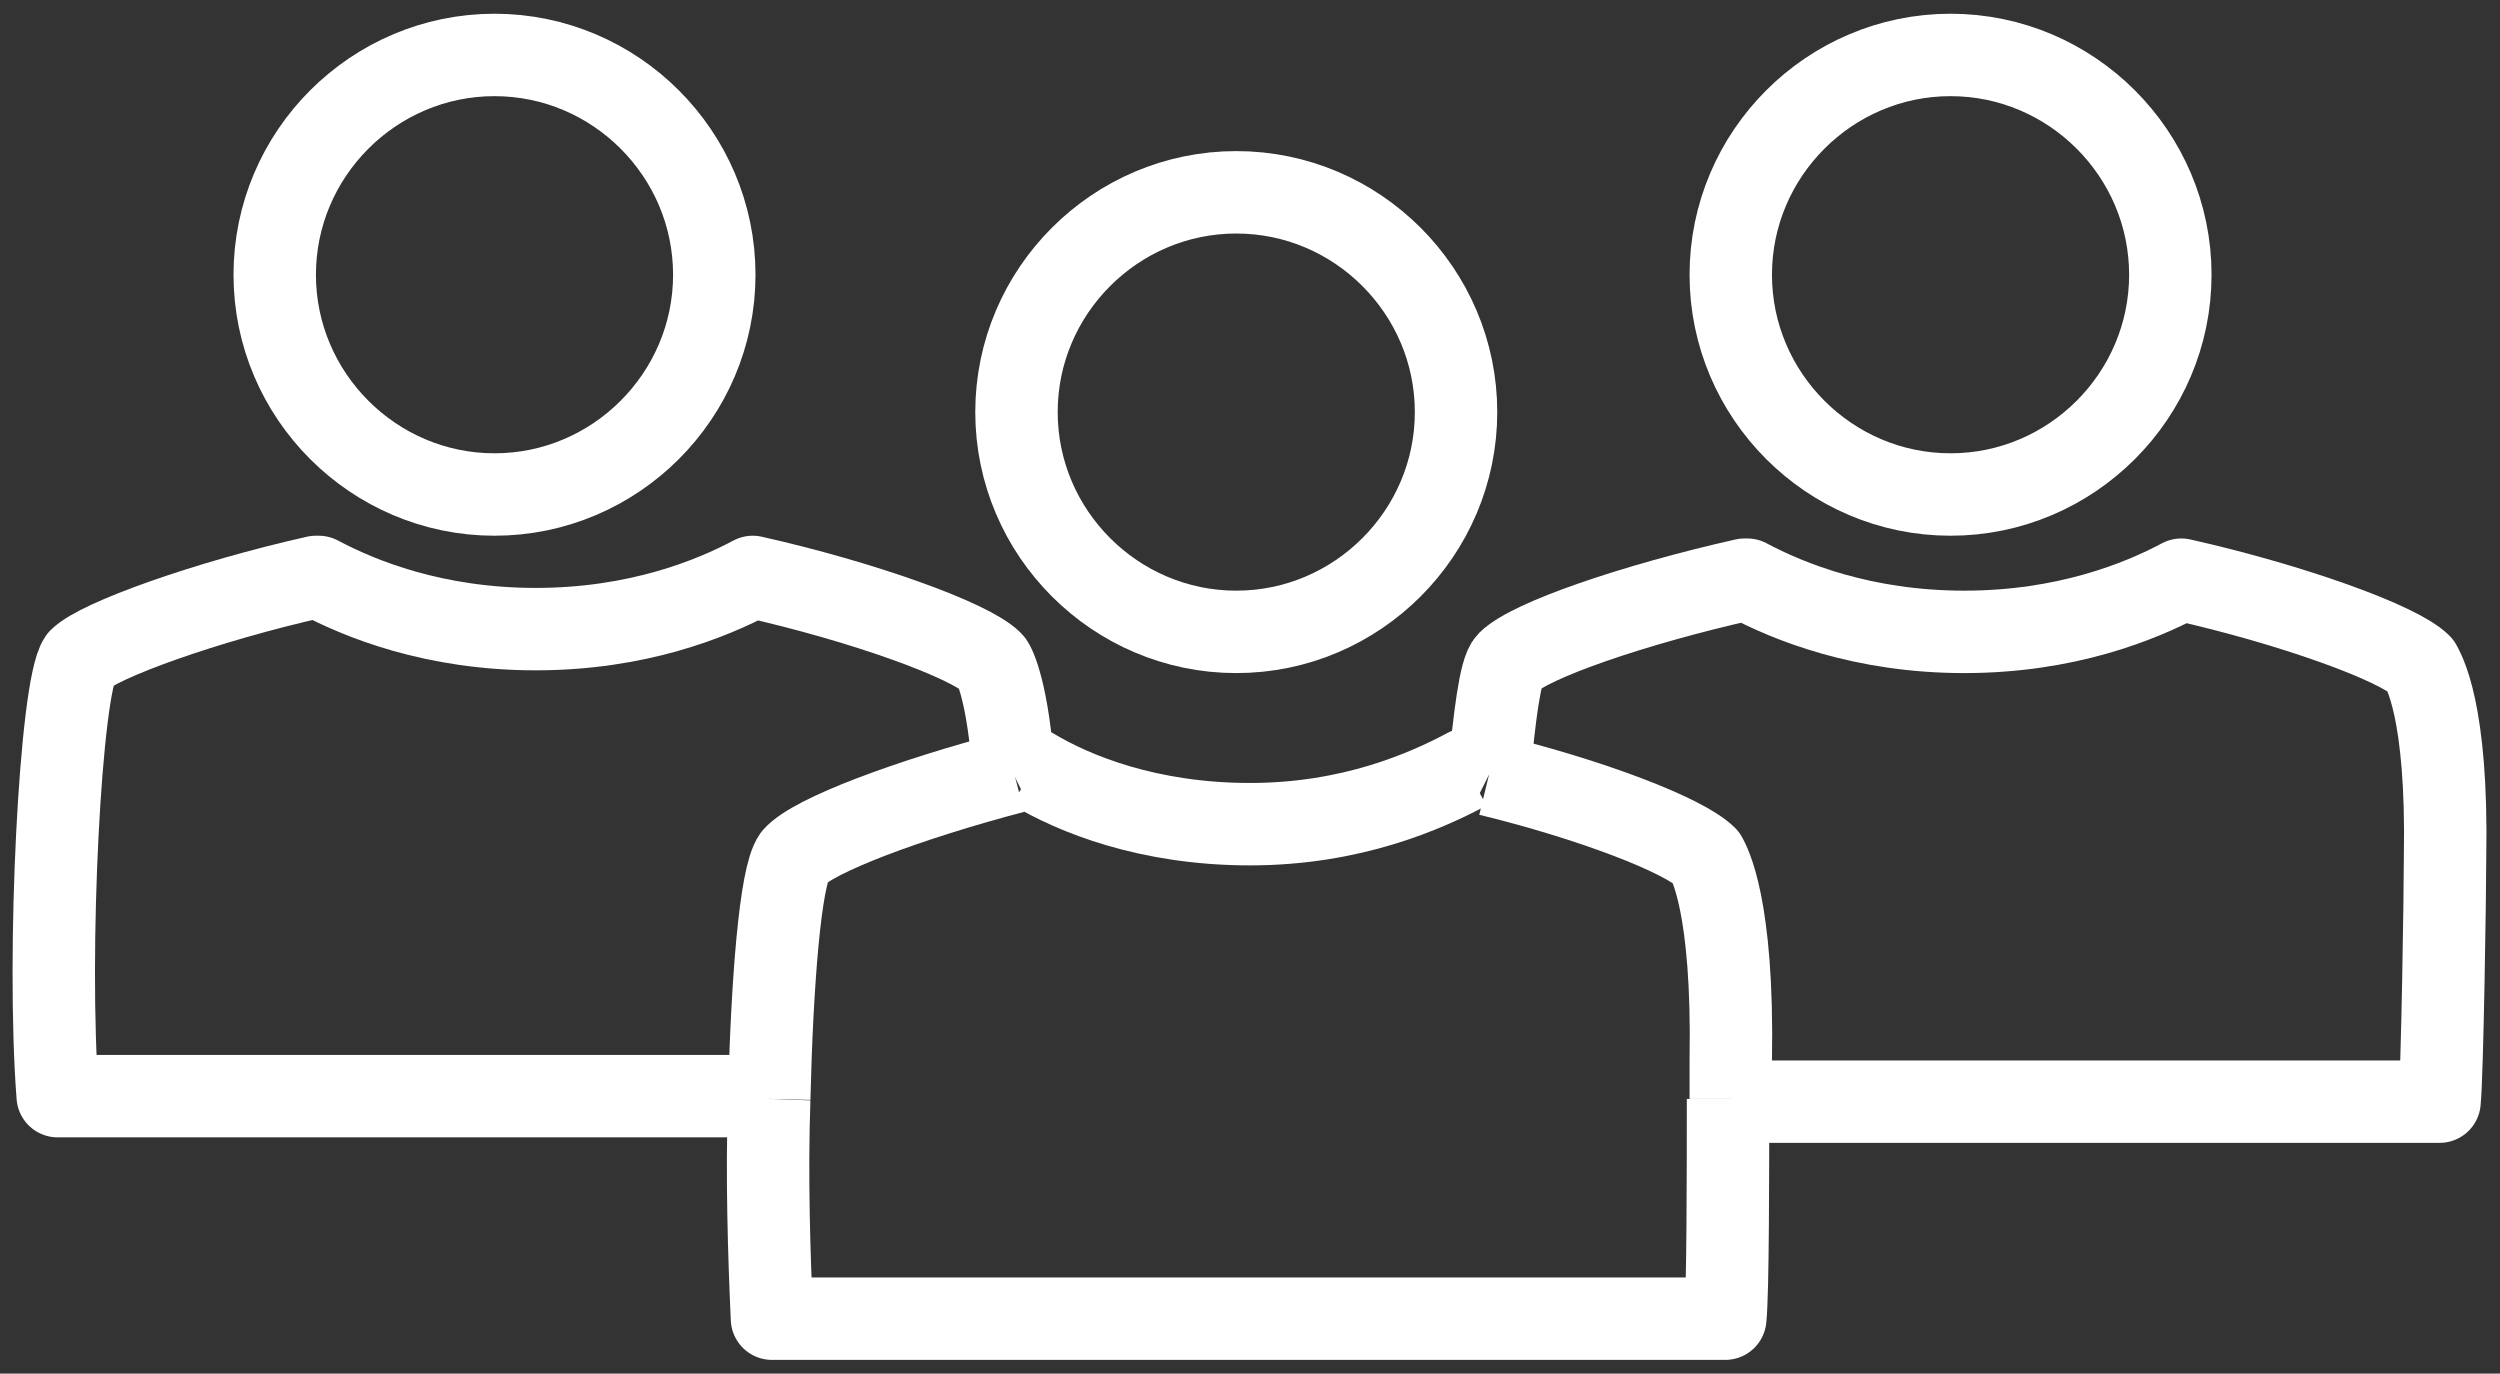
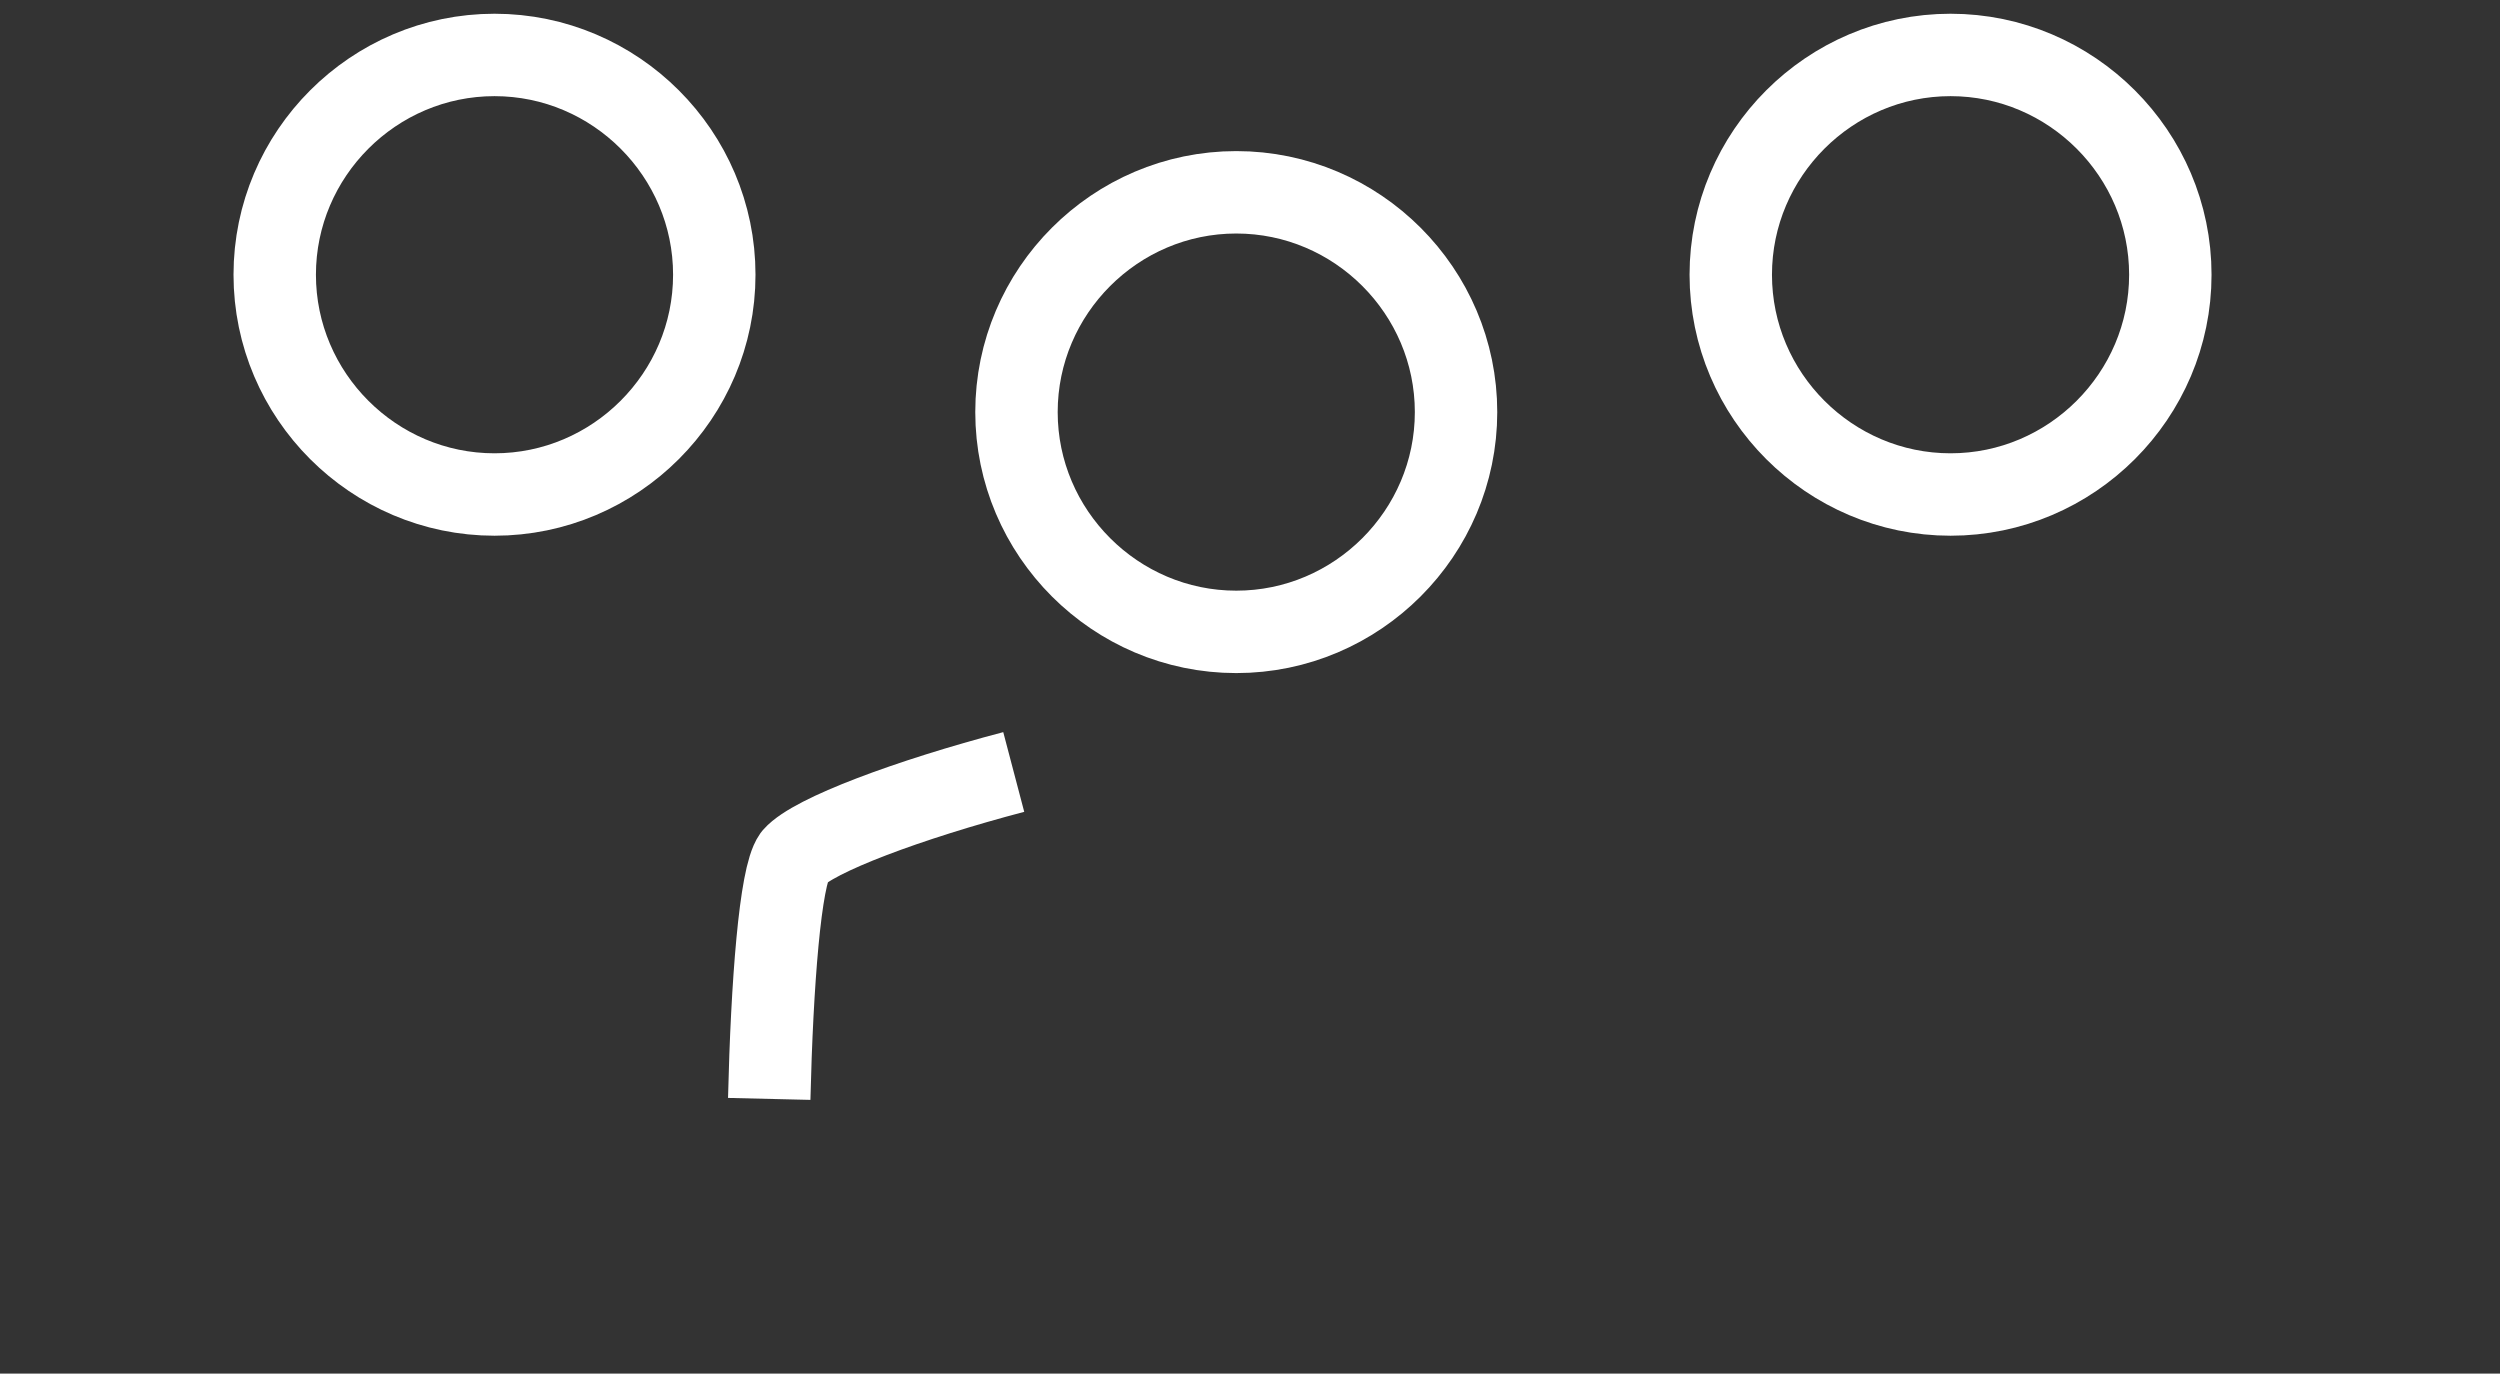
<svg xmlns="http://www.w3.org/2000/svg" version="1.0" id="Ebene_1" x="0px" y="0px" width="91px" height="50px" viewBox="0 0 91 50" style="enable-background:new 0 0 91 50;" xml:space="preserve">
  <rect x="0" y="0" width="91" height="50" fill="#333333" stroke="none" />
  <style type="text/css">
	.st0{fill:none;stroke:#FFFFFF;stroke-width:3;stroke-linejoin:round;}
	.st1{fill:none;stroke:#FFFFFF;stroke-width:3;stroke-linejoin:round;stroke-miterlimit:10;}
</style>
  <title>illustration-keyfigure-01</title>
  <desc>Created with Sketch.</desc>
  <path id="Stroke-5" class="st0" d="M26,10c0,4.4-3.6,8-8,8s-8-3.6-8-8s3.6-8,8-8S26,5.6,26,10z" />
  <path id="Stroke-11" class="st0" d="M79,10c0,4.4-3.6,8-8,8s-8-3.6-8-8s3.6-8,8-8S79,5.6,79,10z" />
  <g>
-     <path class="st1" d="M36.9,28.2c-0.2-3-0.7-4-0.8-4.1c-0.8-0.8-4.7-2.2-8.7-3.1c-1.5,0.8-4.2,1.9-7.9,1.9s-6.4-1.1-7.9-1.9h-0.1   c-4,0.9-7.9,2.3-8.6,3c-0.7,1-1.2,10.7-0.8,15.9H28" />
-     <path class="st1" d="M54.2,28.2c0.2-2.1,0.4-3.8,0.7-4.1c0.8-0.8,4.6-2.1,8.6-3h0.1c1.5,0.8,4.2,1.9,7.9,1.9c3.7,0,6.4-1.1,7.9-1.9   c4,0.9,7.9,2.3,8.7,3.1c0.1,0.2,1,1.6,0.9,7c0,1.3-0.1,7.9-0.2,8.9H63" />
    <path class="st1" d="M28,40c0.1-4.2,0.4-8.1,0.9-8.8c0.7-0.8,4.2-2.1,8-3.1" />
-     <path class="st1" d="M36.9,28.2c0.2-0.1,0.4-0.1,0.6-0.2h0.1c1.5,0.9,4.2,2,7.9,2s6.4-1.2,7.9-2c0.3,0.1,0.6,0.1,0.8,0.2" />
-     <path class="st1" d="M28,40c-0.1,2.8,0,5.8,0.1,8h34.7c0.1-0.9,0.1-5.5,0.1-8" />
-     <path class="st1" d="M54.2,28.2c3.7,0.9,7.1,2.2,7.9,3c0.1,0.2,1,1.7,0.9,7.4c0,0.3,0,0.8,0,1.4" />
  </g>
  <path id="Stroke-17" class="st0" d="M53,15c0,4.4-3.6,8-8,8s-8-3.6-8-8s3.6-8,8-8S53,10.6,53,15z" />
</svg>